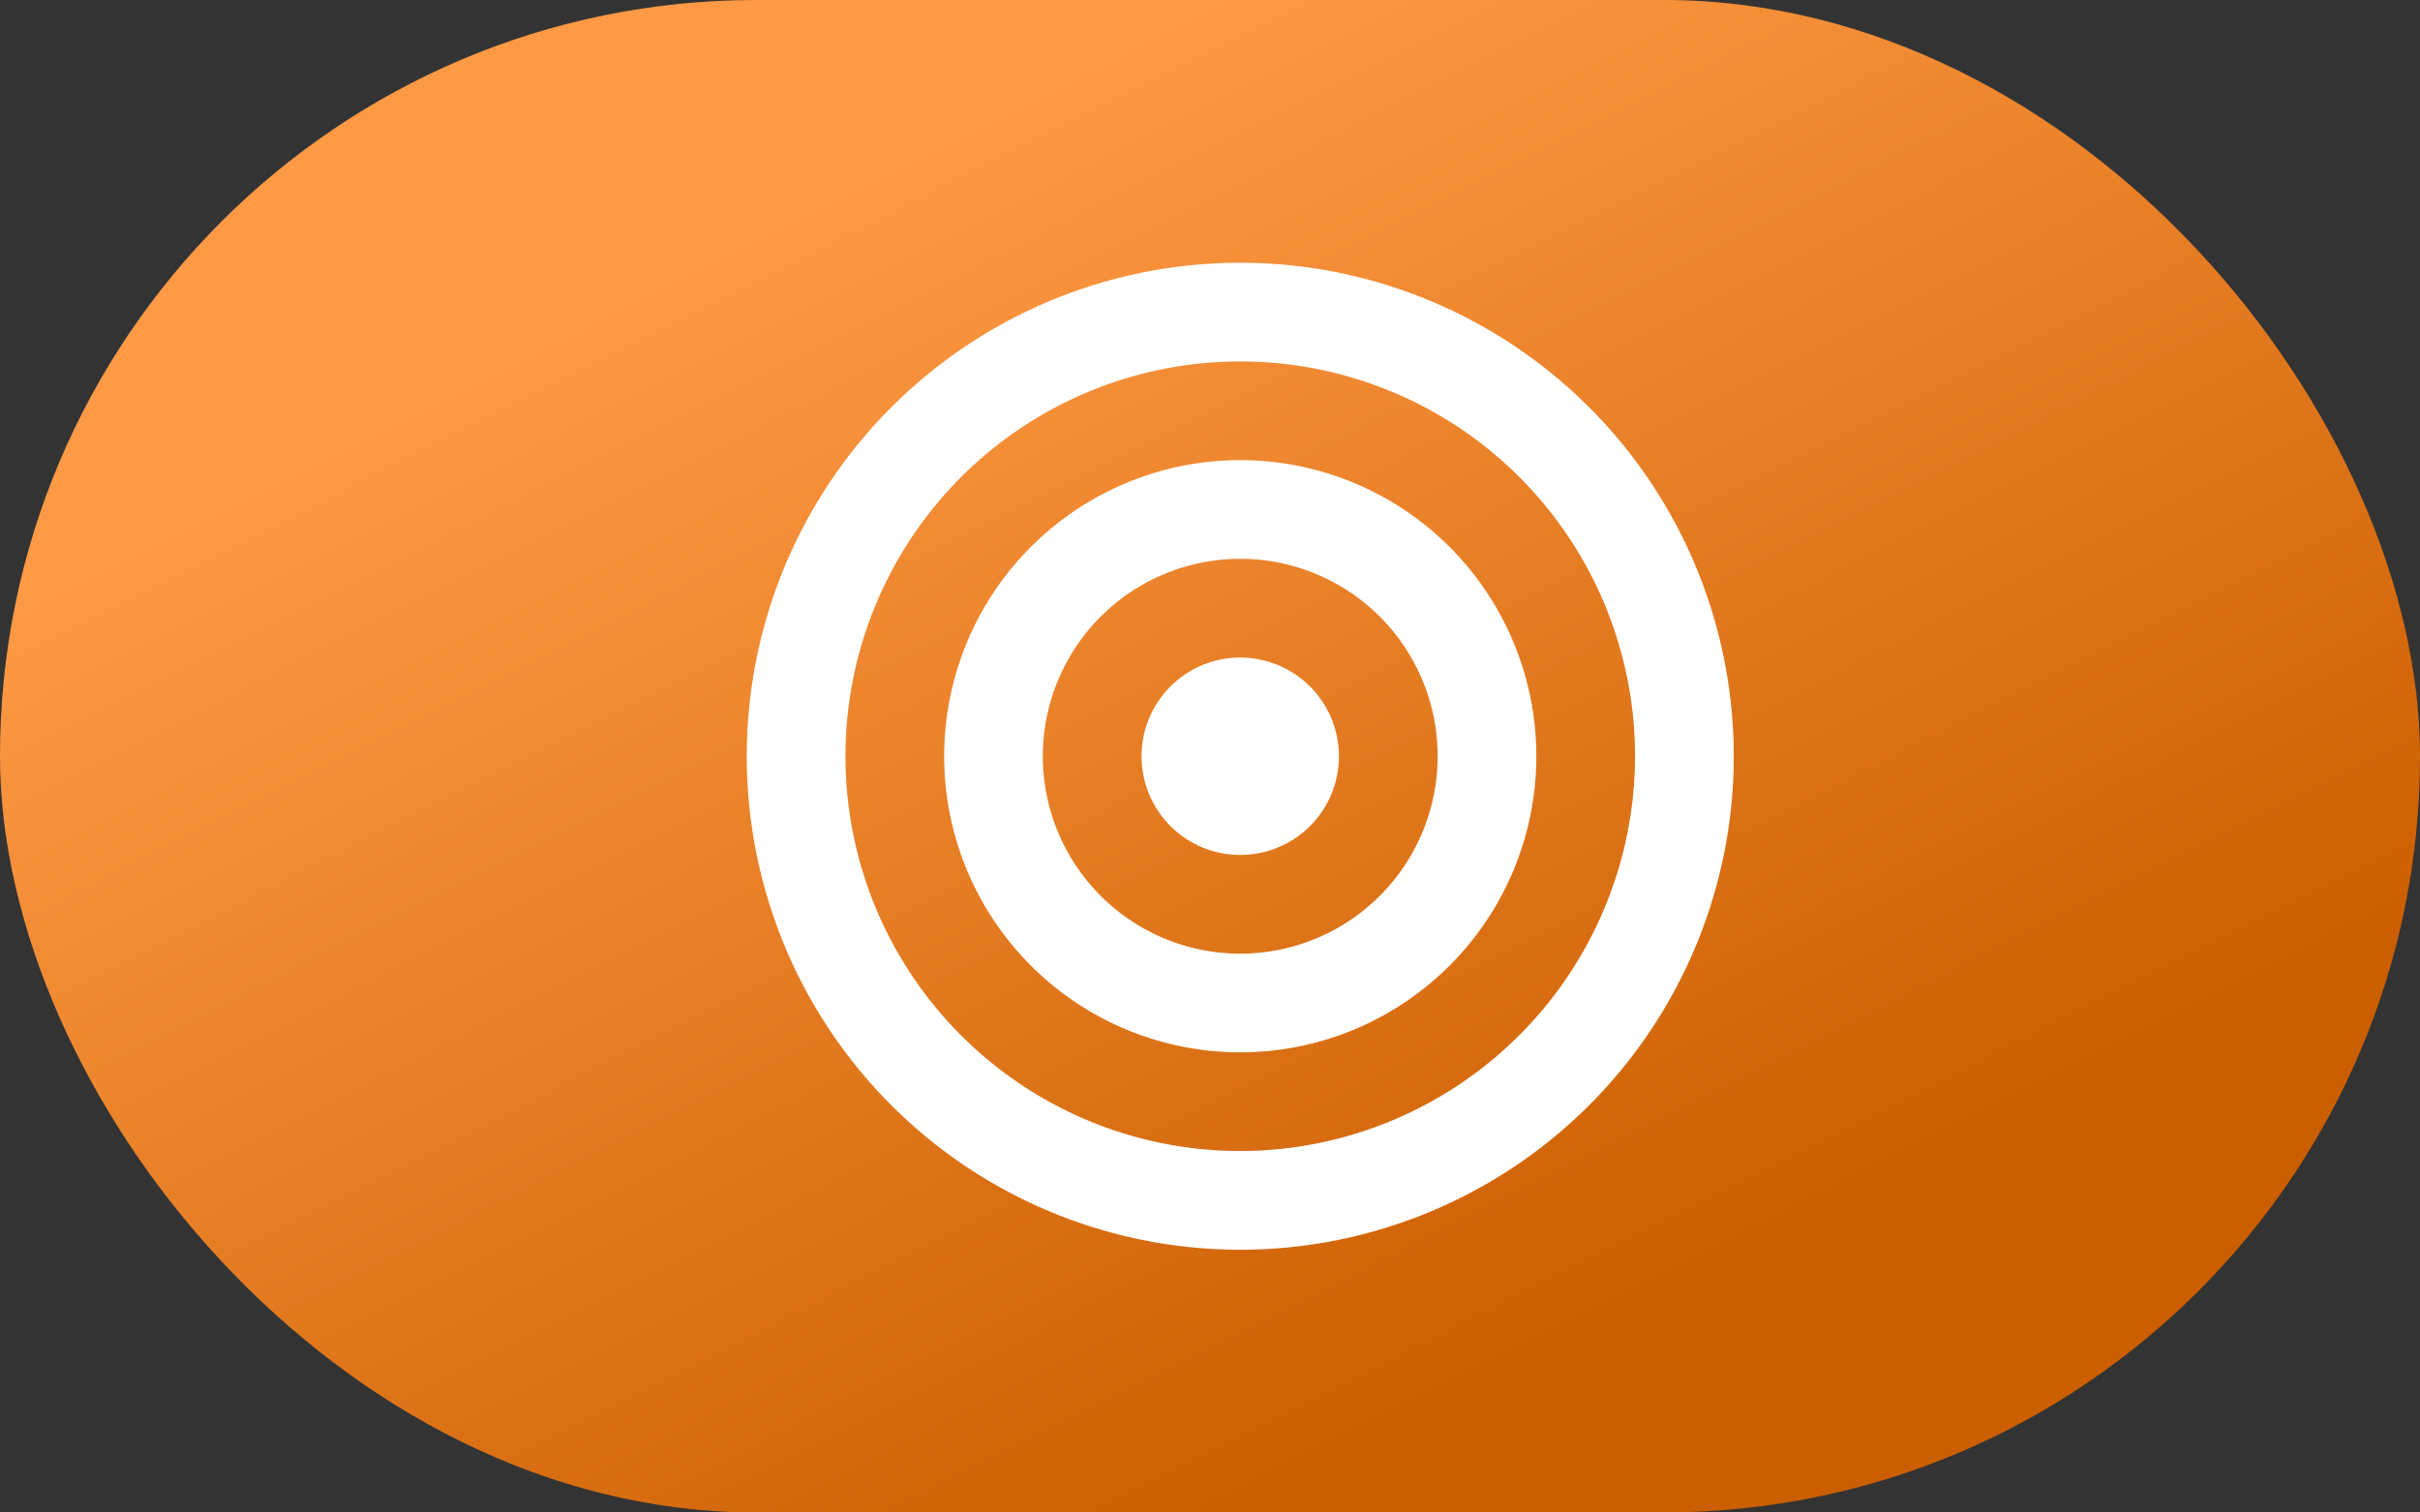
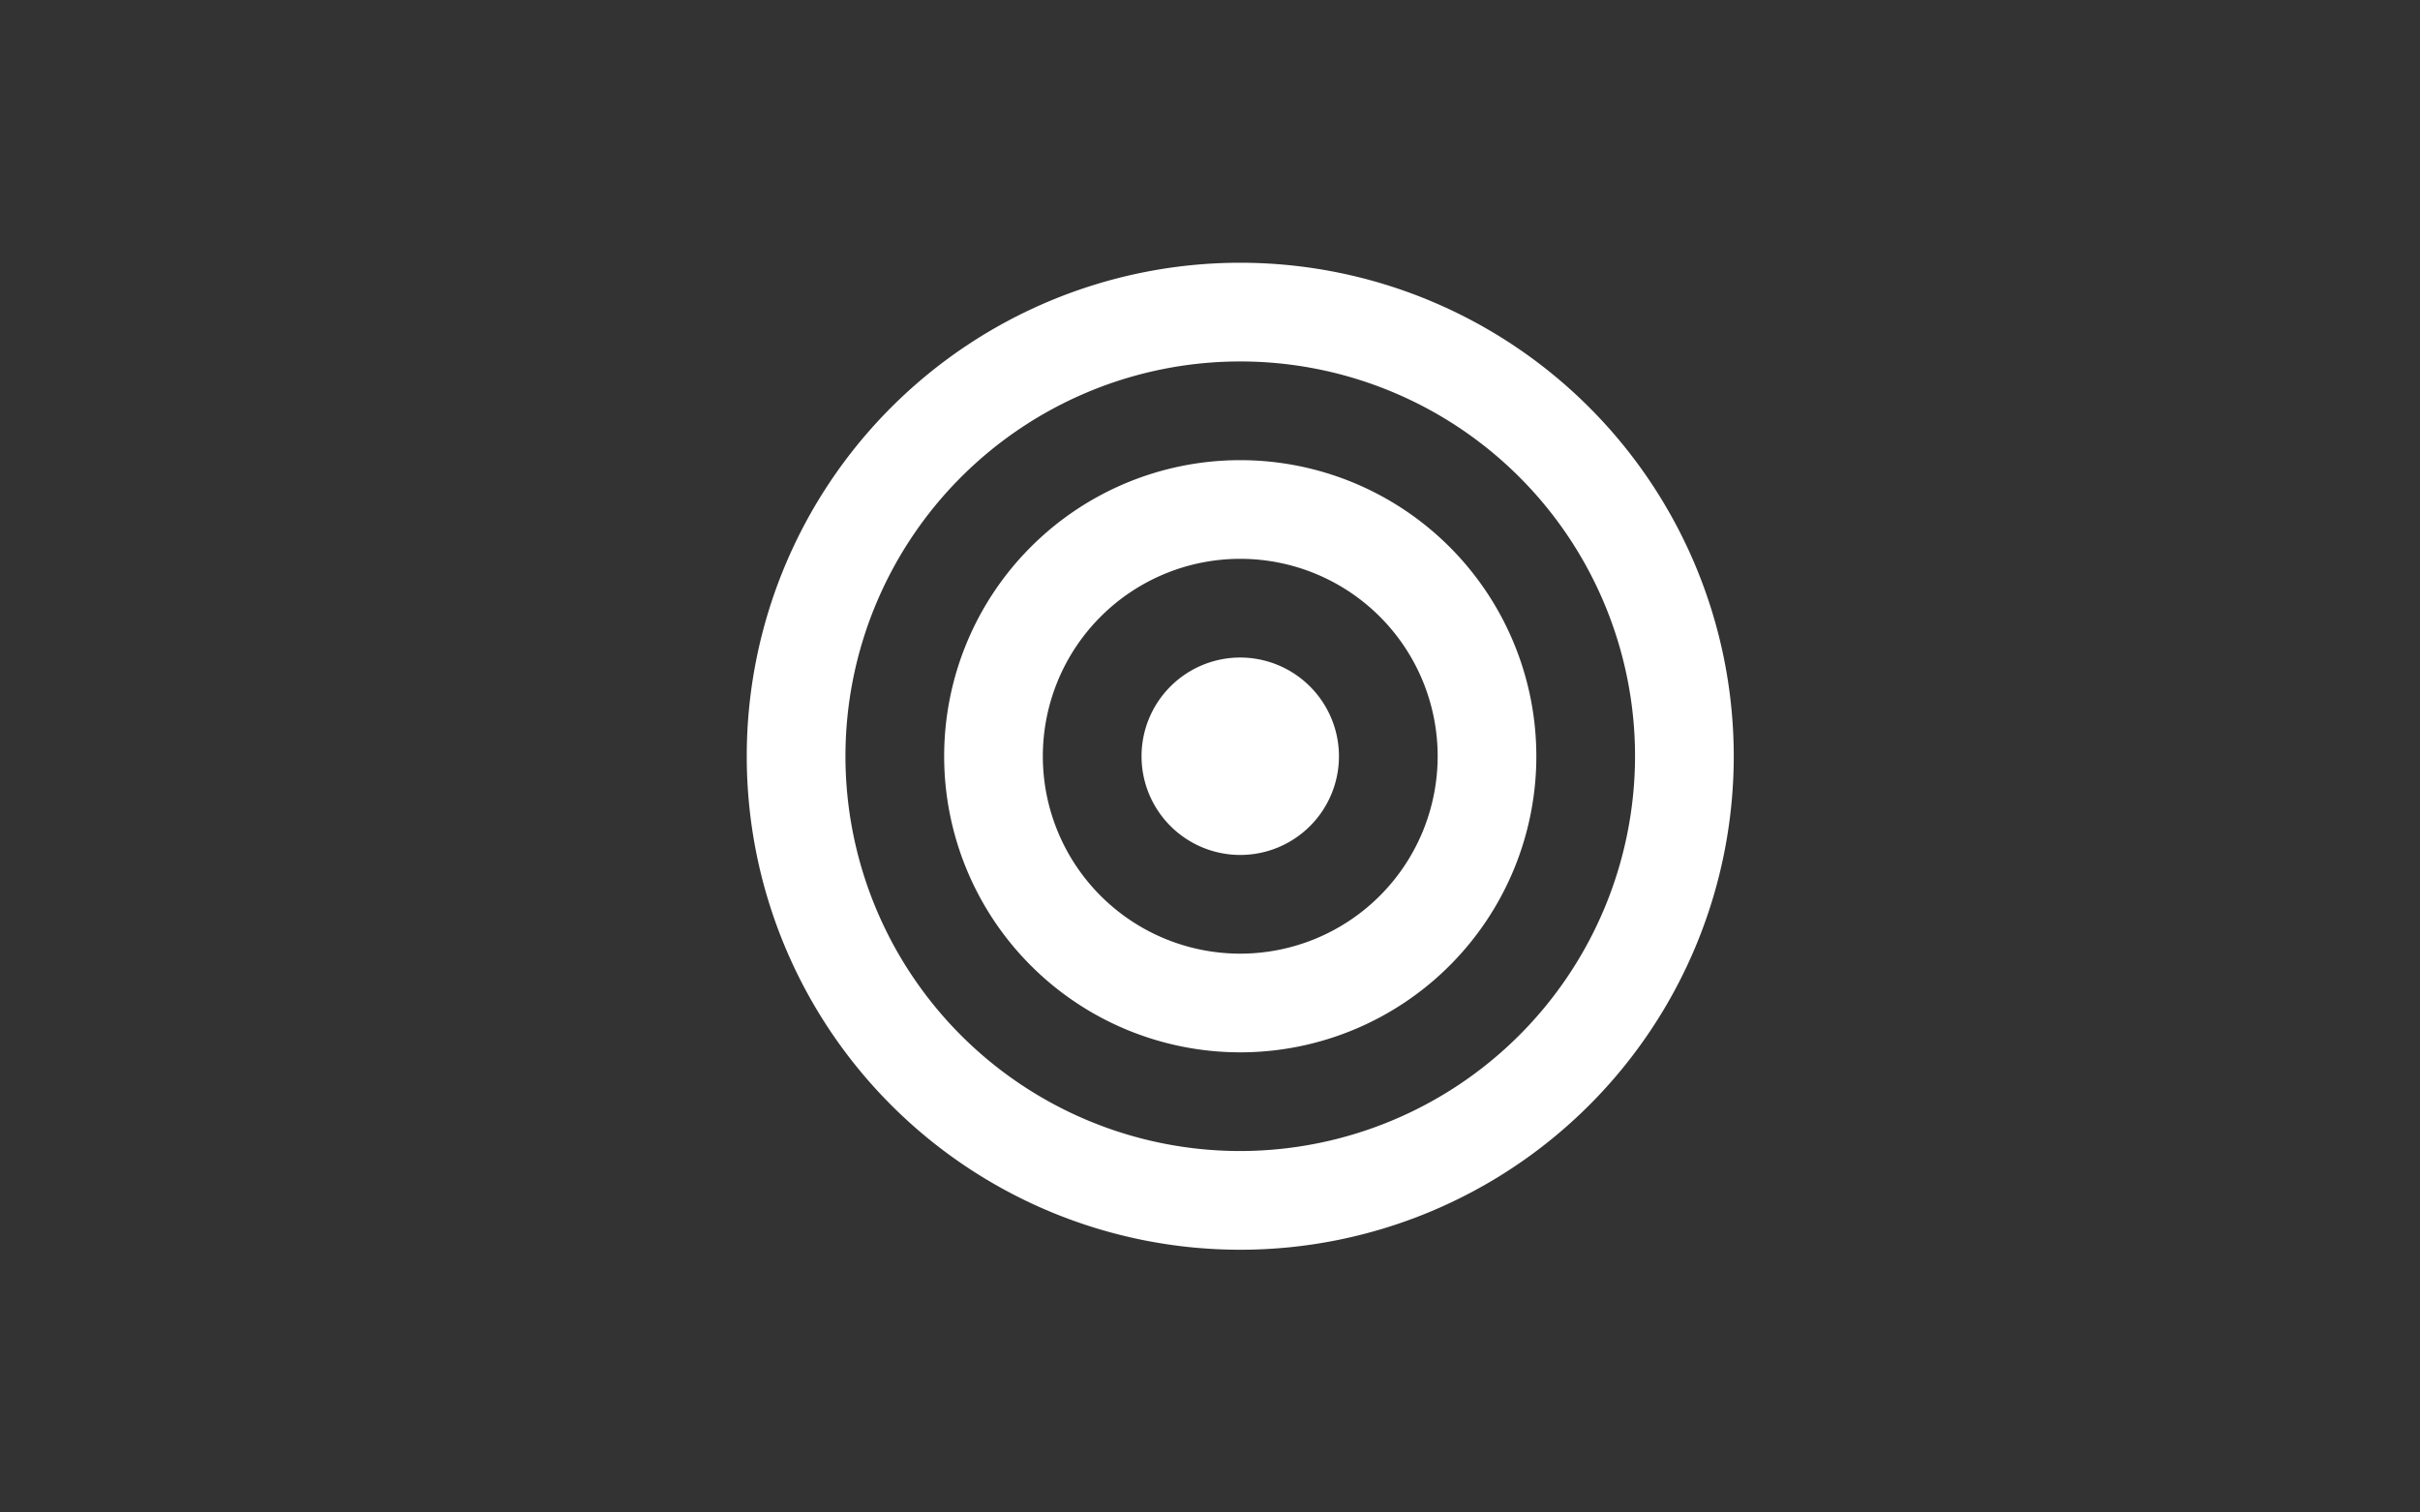
<svg xmlns="http://www.w3.org/2000/svg" width="80" height="50" viewBox="0 0 80 50">
  <rect x="0" y="0" width="80" height="50" fill="#333333" stroke="none" />
  <defs>
    <linearGradient id="linear-gradient" x1="0.5" x2="1" y2="0.61" gradientUnits="objectBoundingBox">
      <stop offset="0" stop-color="#fe9a45" />
      <stop offset="1" stop-color="#cb5e00" />
    </linearGradient>
  </defs>
  <g id="Group_8351" data-name="Group 8351" transform="translate(-1005 -2079)">
-     <rect id="Rectangle_3619" data-name="Rectangle 3619" width="80" height="50" rx="25" transform="translate(1005 2079)" fill="url(#linear-gradient)" />
    <g id="Page-1" transform="translate(1029.686 2087.686)">
      <g id="Dribbble-Light-Preview">
        <g id="icons">
          <path id="target-_784_" data-name="target-[#784]" d="M183.577,4615.314a3.263,3.263,0,1,1-3.263-3.263,3.267,3.267,0,0,1,3.263,3.263m-3.263,6.526a6.526,6.526,0,1,1,6.526-6.526,6.528,6.528,0,0,1-6.526,6.526m0-16.314a9.788,9.788,0,1,0,9.788,9.788,9.792,9.792,0,0,0-9.788-9.788m0,22.839a13.051,13.051,0,1,1,13.051-13.051,13.067,13.067,0,0,1-13.051,13.051m0-29.365a16.314,16.314,0,1,0,16.314,16.314A16.317,16.317,0,0,0,180.314,4599" transform="translate(-164 -4599)" fill="#fff" fill-rule="evenodd" />
        </g>
      </g>
    </g>
  </g>
</svg>